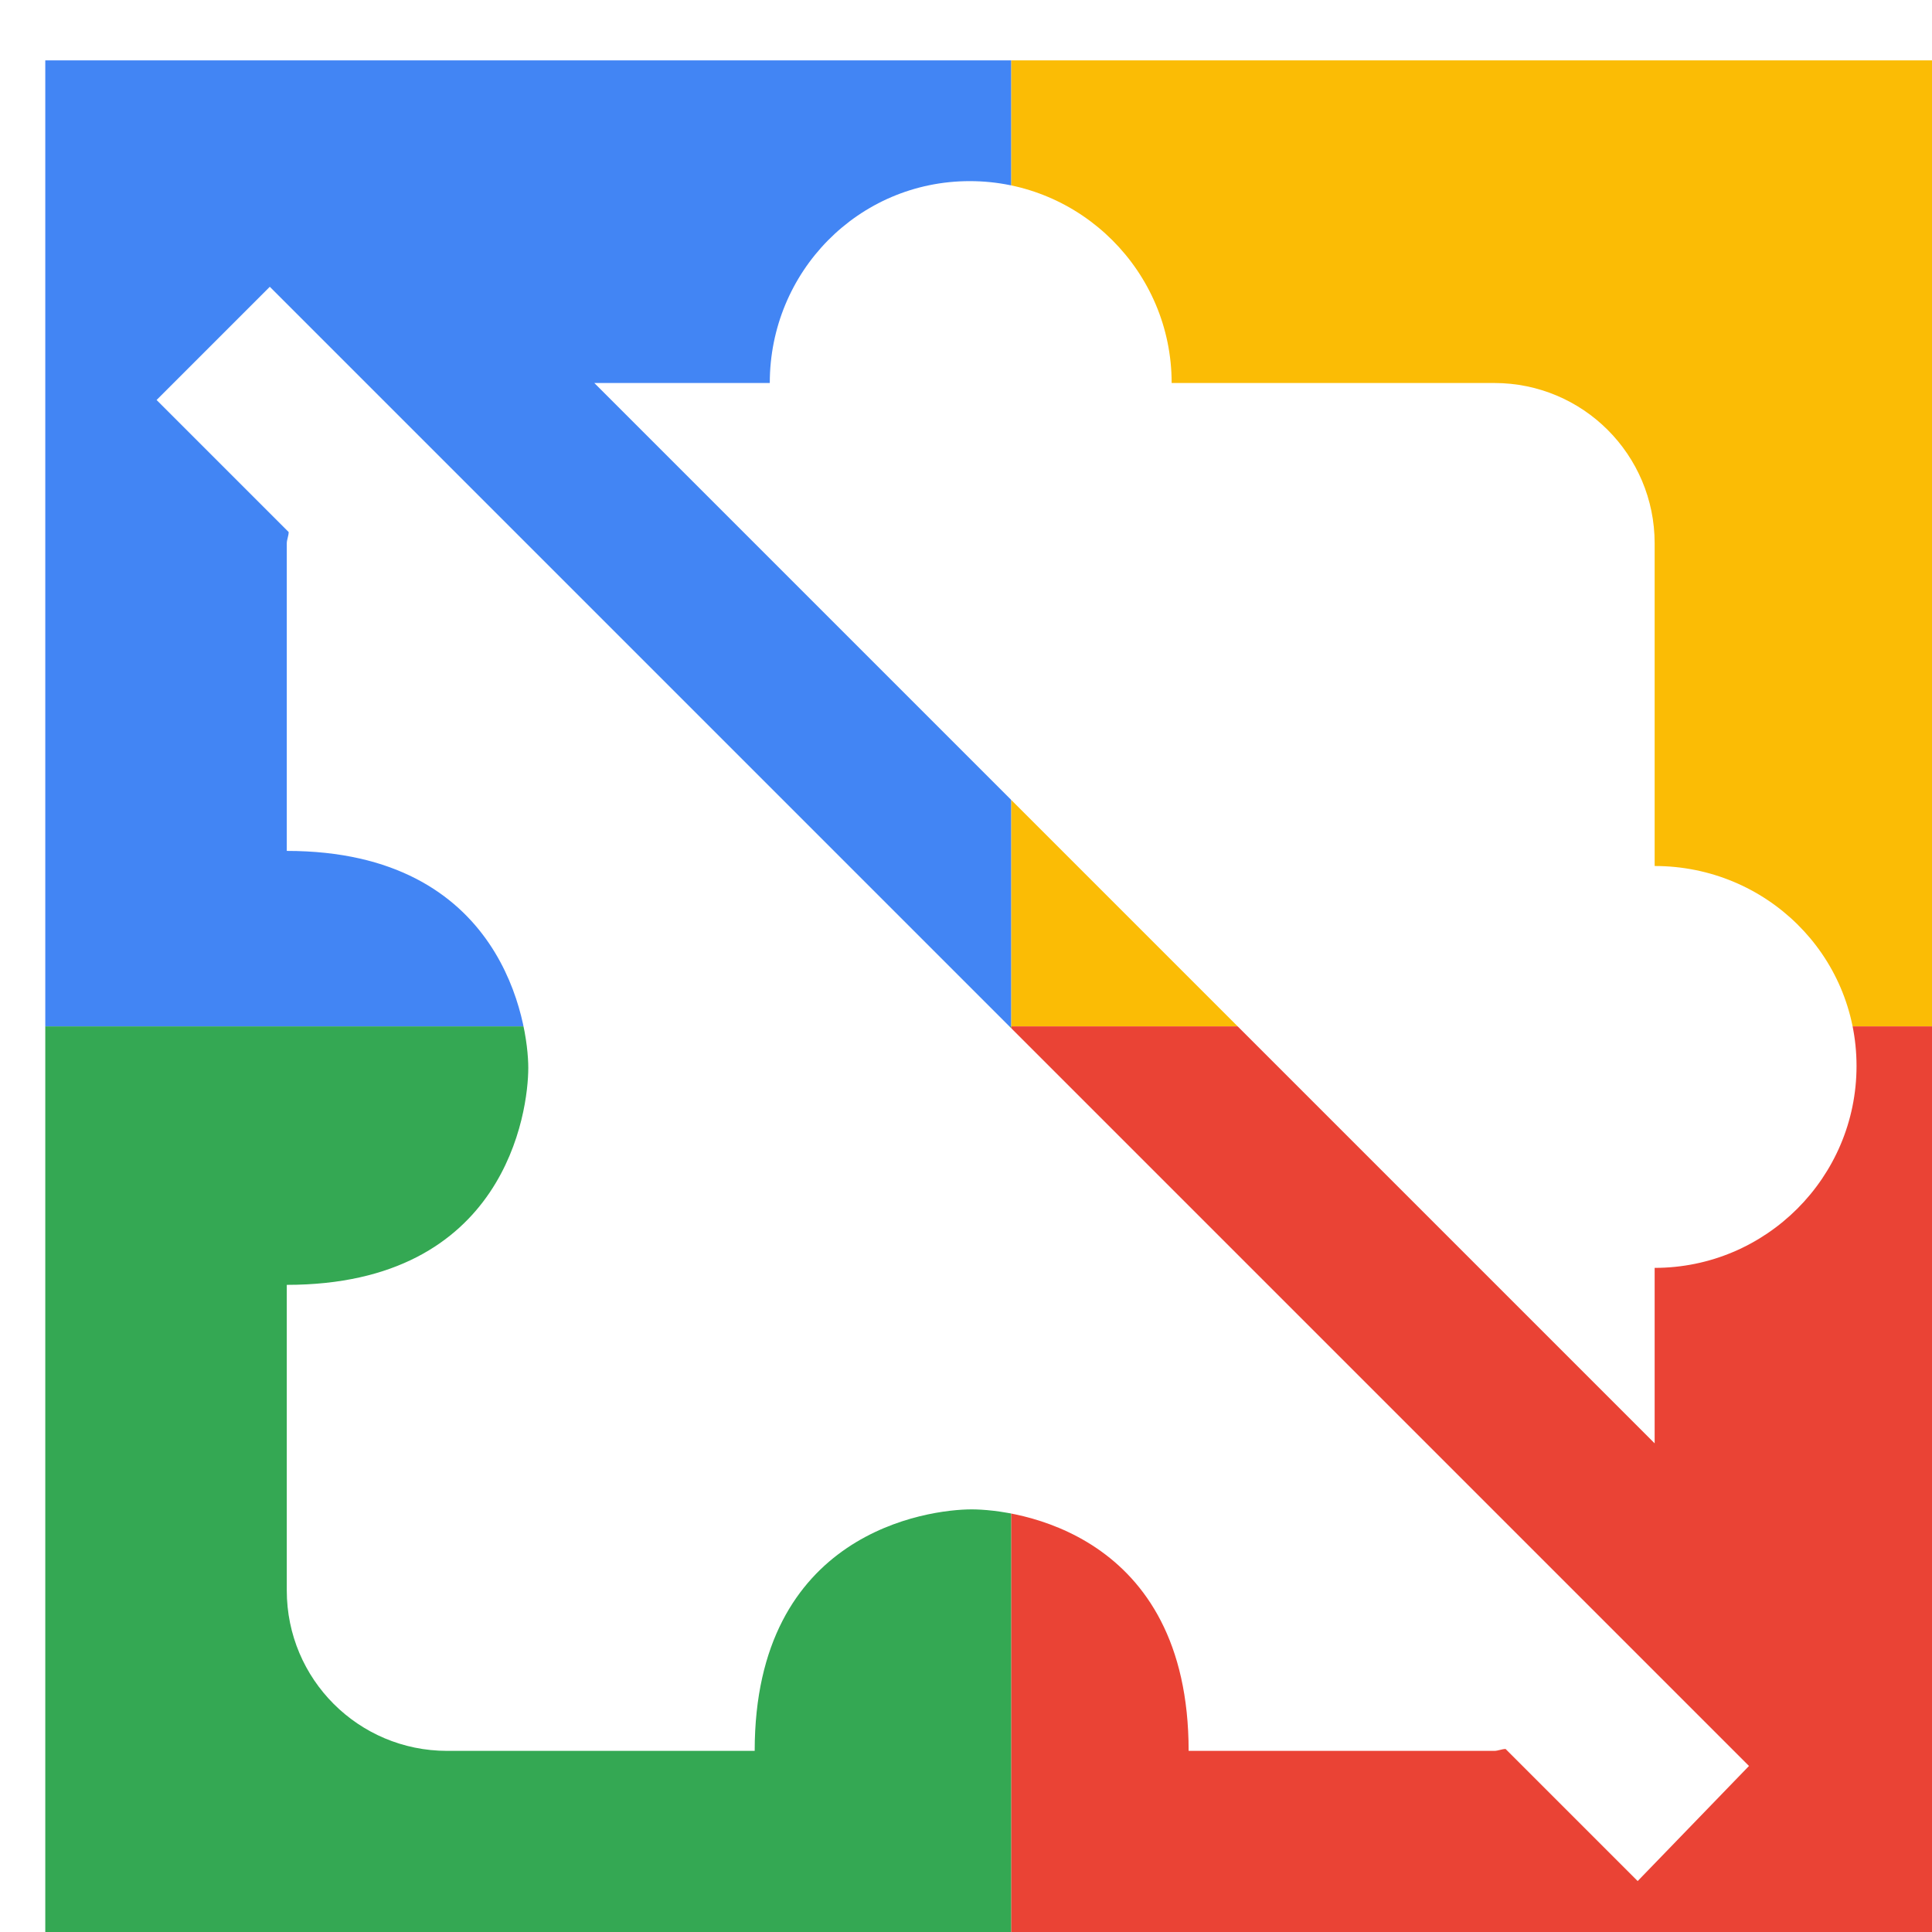
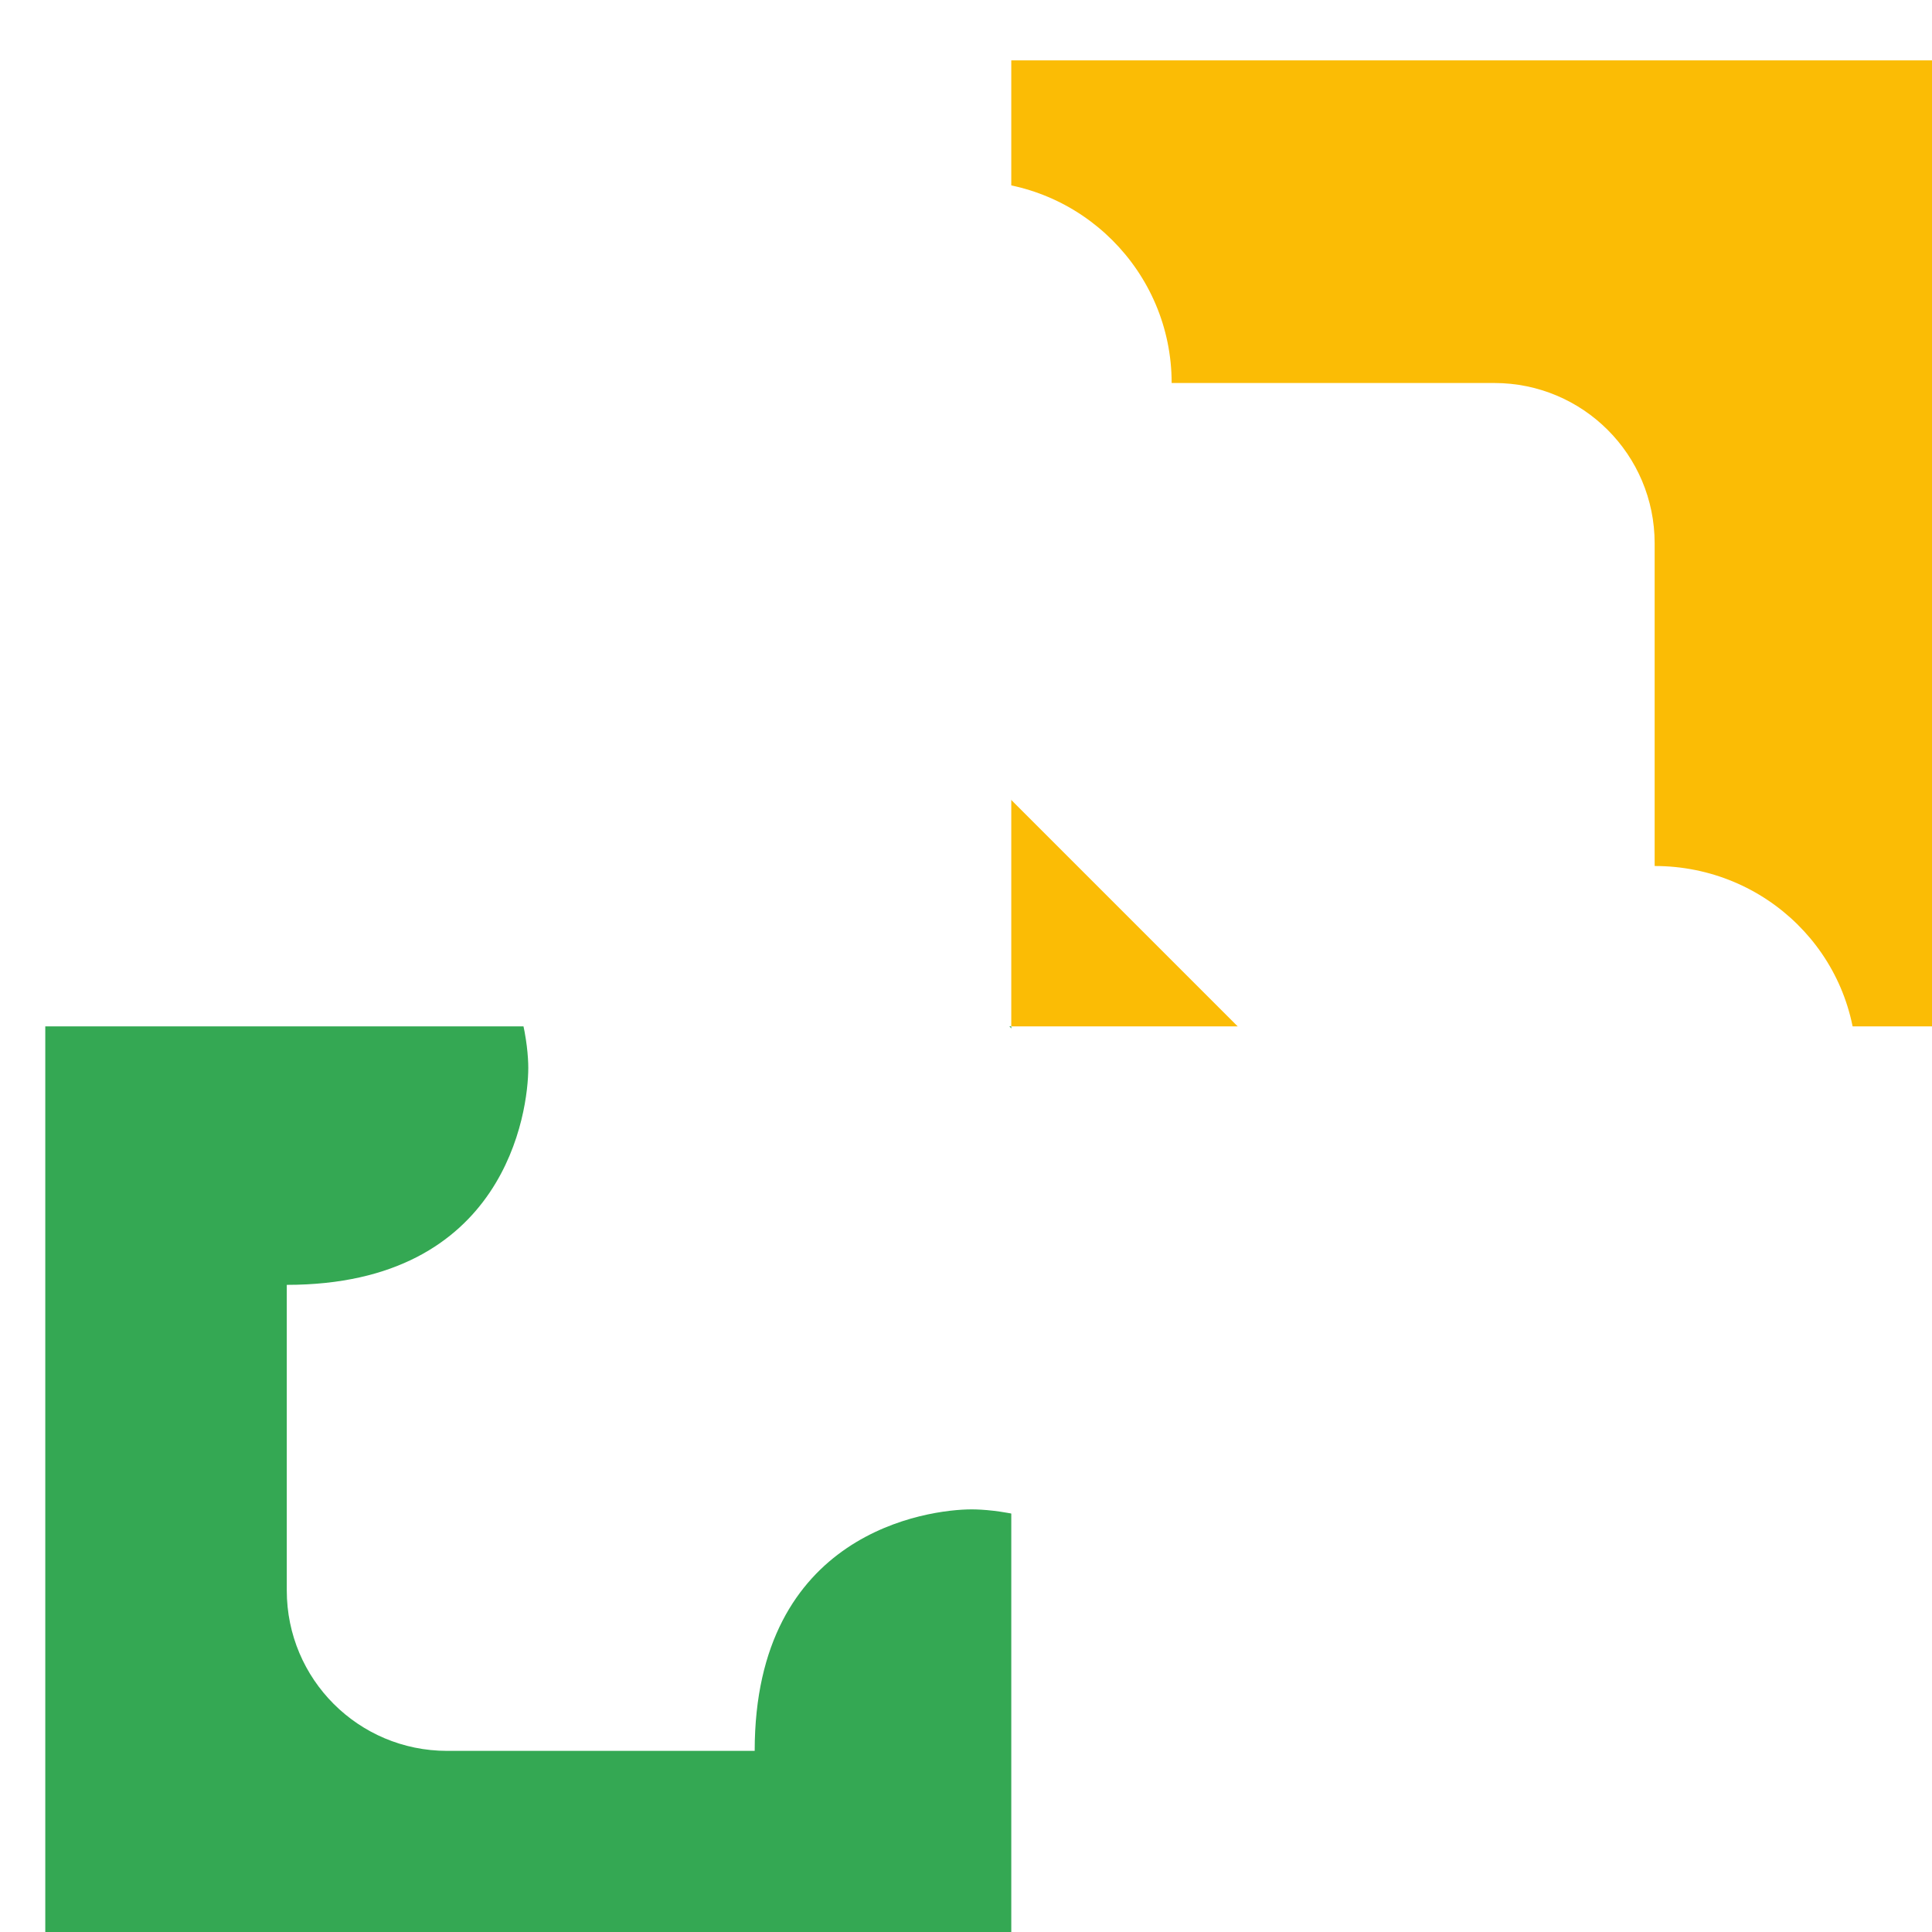
<svg xmlns="http://www.w3.org/2000/svg" viewBox="0 0 1024 1024">
  <defs>
    <filter id="f1" x="0" y="0" width="200%" height="200%">
      <feOffset result="offOut" in="SourceAlpha" dx="24" dy="32" />
      <feGaussianBlur result="blurOut" in="offOut" stdDeviation="16" />
      <feBlend in="SourceGraphic" in2="blurOut" mode="normal" />
    </filter>
    <g id="base">
-       <rect x="0" y="0" width="512" height="512" fill="#4285F4" />
      <rect x="0" y="512" width="512" height="512" fill="#34A853" />
      <rect x="512" y="0" width="512" height="512" fill="#FBBC05" />
-       <rect x="512" y="512" width="512" height="512" fill="#EA4335" />
    </g>
    <g id="asset196" desc="Material Icons (Apache 2.0)/UI Actions/extension off">
      <path d="M844 965 l-70 -70 C772 895 770 896 768 896 h-162 c0 -116 -92 -128 -115 -128 s-115 12 -115 128 H213 c-47 0 -85 -38 -85 -85 v-162 c116 0 128 -92 128 -115 c0 -23 -13 -115 -128 -115 V256 c0 -2 1 -4 1 -6 L59 180 l60 -60 l784 784 L844 965 zM853 733 V640 c59 0 107 -48 107 -107 S912 427 853 427 V256 c0 -47 -38 -85 -85 -85 h-171 c0 -59 -48 -107 -107 -107 S384 112 384 171 H291 L853 733 z" />
    </g>
  </defs>
  <g filter="url(#f1)">
    <use href="#base" />
    <use href="#asset196" fill="white" />
  </g>
</svg>